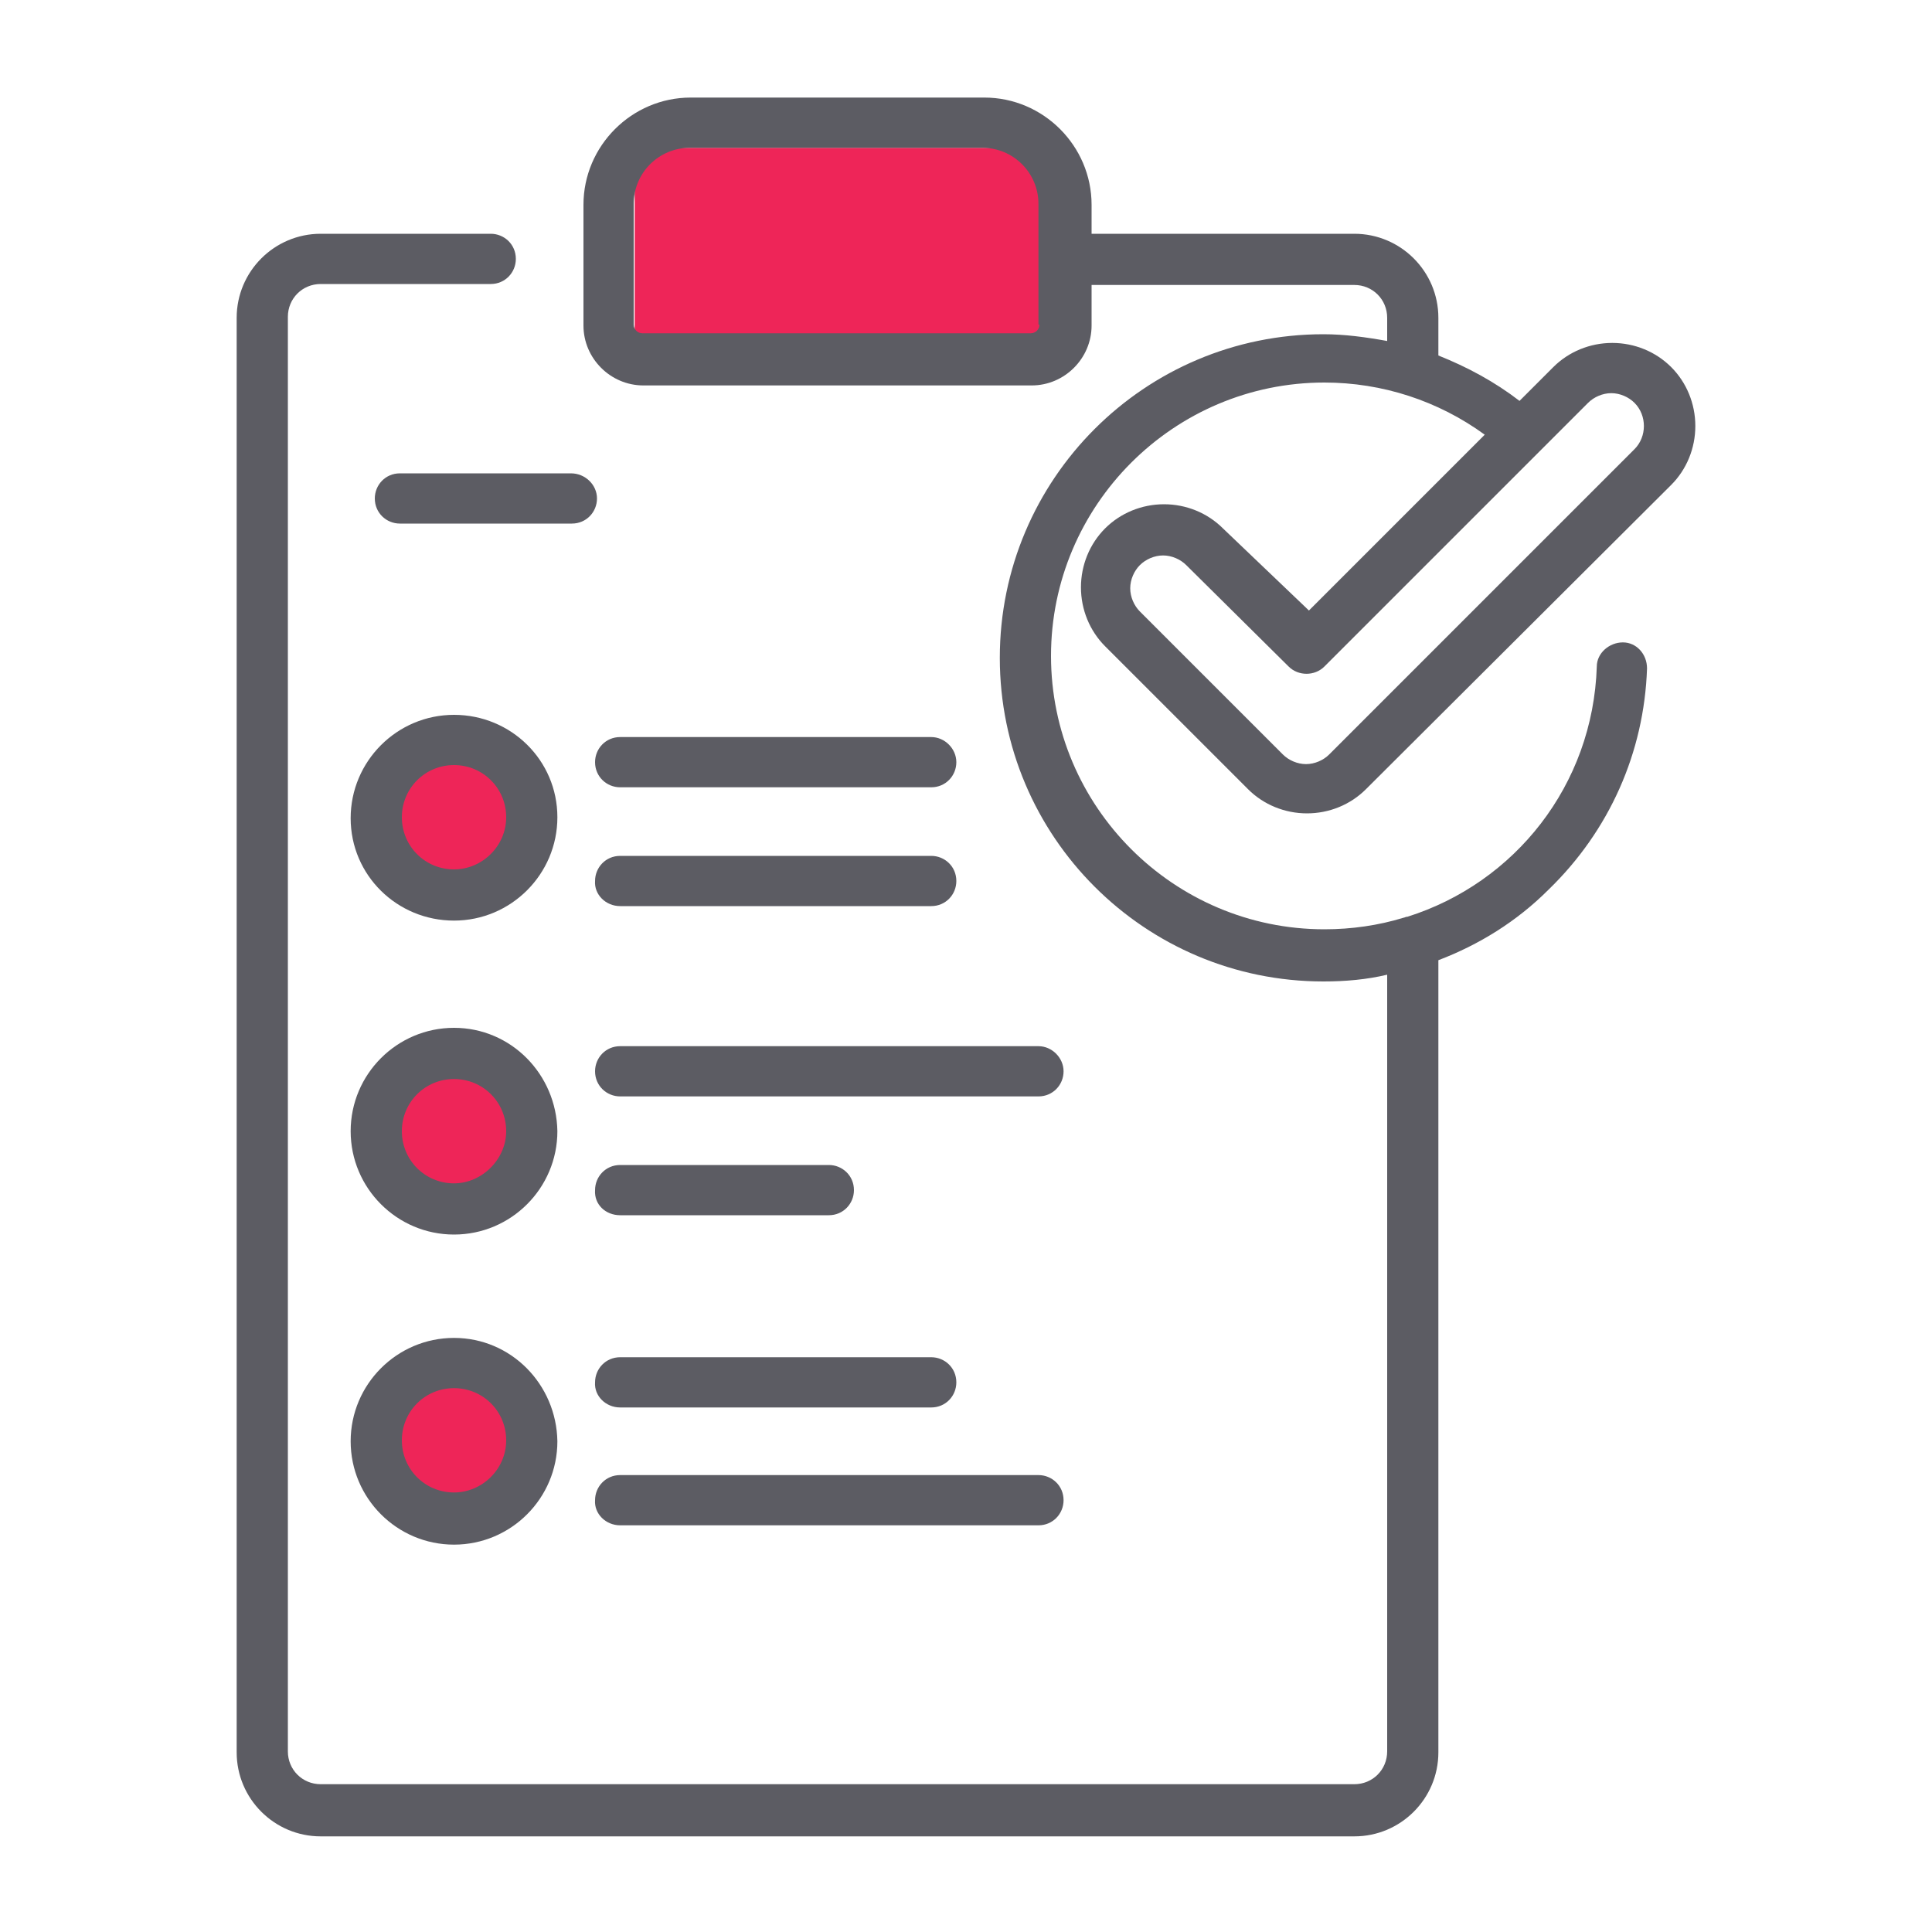
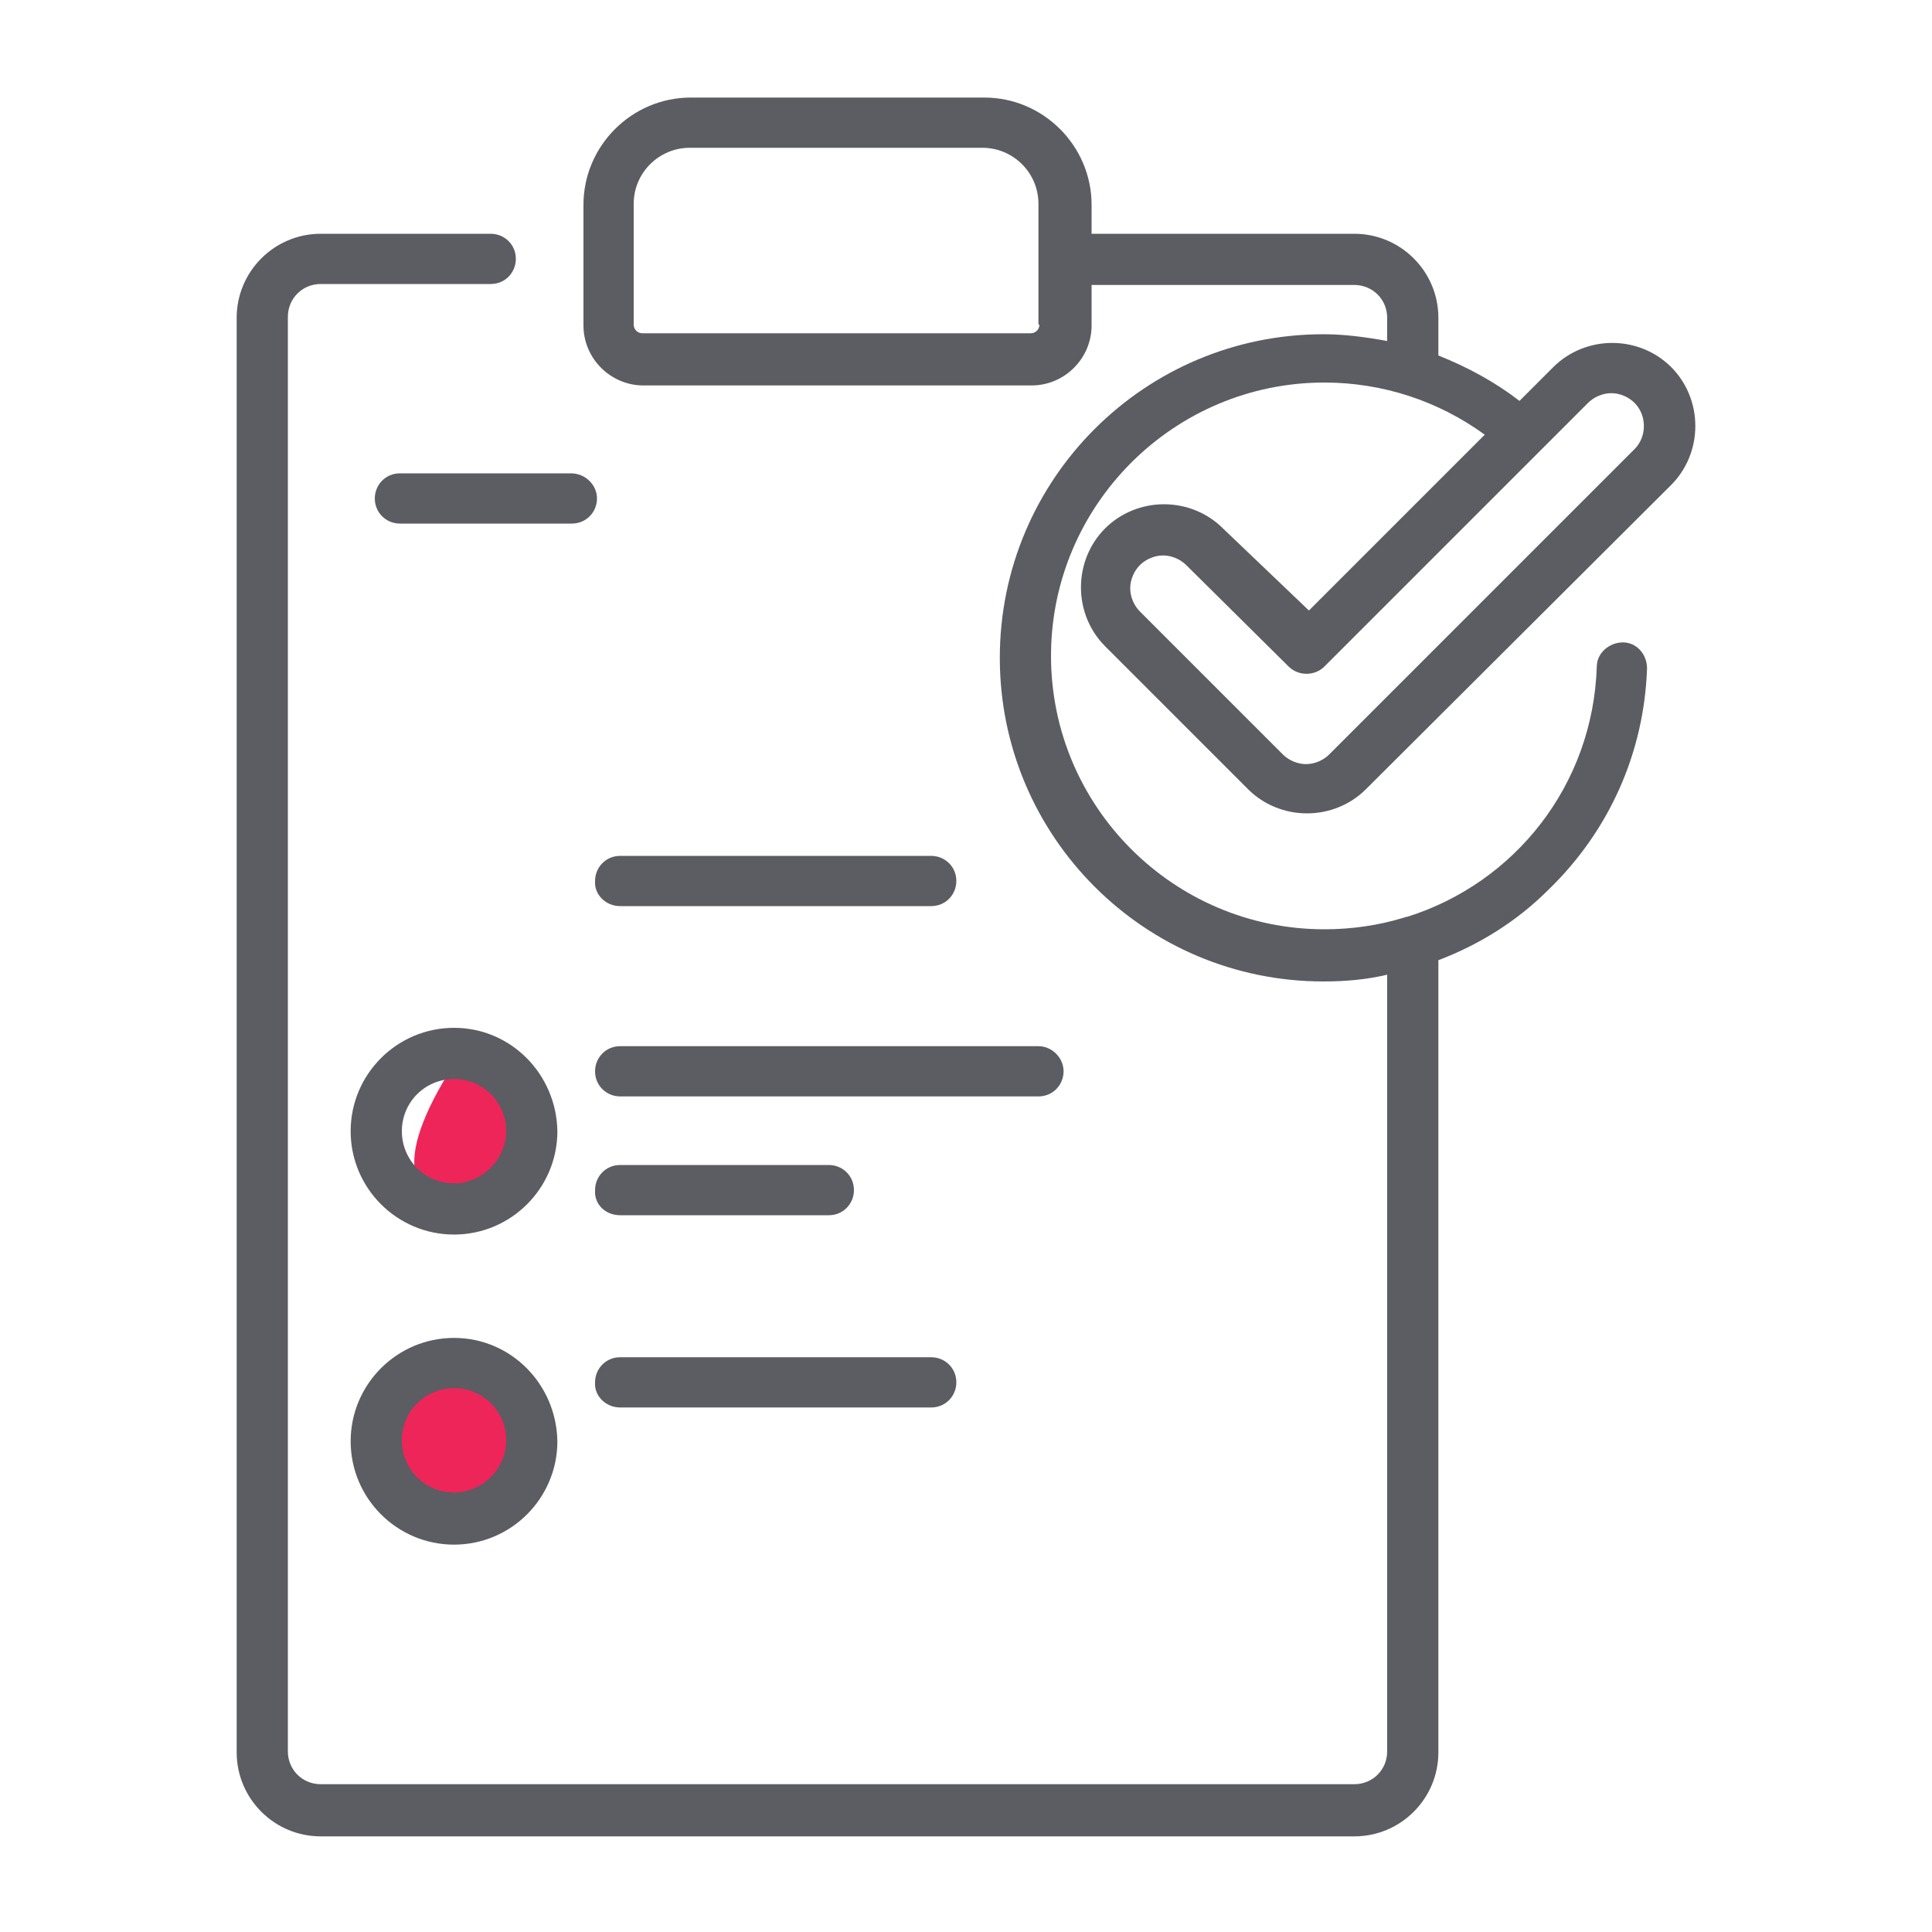
<svg xmlns="http://www.w3.org/2000/svg" width="100" height="100" viewBox="0 0 100 100" fill="none">
  <path d="M23.55 78.6C25.511 78.6 27.1 77.011 27.1 75.05C27.1 73.089 25.511 71.5 23.55 71.5C21.589 71.5 20 73.089 20 75.05C20 77.011 21.589 78.6 23.55 78.6Z" fill="#EE2558" />
-   <path d="M23.55 62.1C25.511 62.1 27.1 60.511 27.1 58.55C27.1 56.589 25.511 55 23.55 55C21.589 55 20 56.589 20 58.55C20 60.511 21.589 62.1 23.55 62.1Z" fill="#EE2558" />
-   <path d="M23.4 45.8C25.443 45.8 27.1 44.143 27.1 42.1C27.1 40.056 25.443 38.4 23.4 38.4C21.357 38.4 19.7 40.056 19.7 42.1C19.7 44.143 21.357 45.8 23.4 45.8Z" fill="#EE2558" />
-   <path d="M54.4 7.65H32.85V18.15H54.4V7.65Z" fill="#EE2558" />
+   <path d="M23.55 62.1C25.511 62.1 27.1 60.511 27.1 58.55C27.1 56.589 25.511 55 23.55 55C20 60.511 21.589 62.1 23.55 62.1Z" fill="#EE2558" />
  <path d="M63.3 27.35C62.5 26.55 61.4 26.1 60.25 26.1C59.1 26.1 58 26.55 57.2 27.35C56.4 28.15 55.95 29.25 55.95 30.4C55.95 31.55 56.4 32.65 57.2 33.45L64.6 40.85C65.4 41.65 66.5 42.1 67.65 42.1C68.8 42.1 69.9 41.65 70.7 40.85L86.5 25.1C87.3 24.3 87.75 23.2 87.75 22.05C87.75 20.9 87.3 19.8 86.5 19C85.7 18.2 84.6 17.75 83.45 17.75C82.3 17.75 81.2 18.2 80.4 19L78.65 20.75C77.35 19.75 75.95 19 74.45 18.4V16.45C74.45 14.05 72.5 12.1 70.1 12.1H56.5V10.6C56.5 7.55 54 5.05 50.95 5.05H35.75C32.7 5.05 30.2 7.55 30.2 10.6V16.85C30.2 18.55 31.6 19.95 33.3 19.95H53.4C55.1 19.95 56.5 18.55 56.5 16.85V14.75H70.1C71.05 14.75 71.8 15.5 71.8 16.45V17.65C70.7 17.45 69.6 17.3 68.5 17.3C59.25 17.3 51.75 24.8 51.75 34.05C51.75 43.3 59.25 50.8 68.5 50.8C69.65 50.8 70.75 50.7 71.8 50.45V90.65C71.8 91.6 71.05 92.35 70.1 92.35H16.6C15.65 92.35 14.9 91.6 14.9 90.65V16.4C14.9 15.45 15.65 14.7 16.6 14.7H25.4C26.15 14.7 26.7 14.1 26.7 13.4C26.7 12.65 26.1 12.1 25.4 12.1H16.6C14.2 12.1 12.25 14.05 12.25 16.45V90.7C12.25 93.1 14.2 95.05 16.6 95.05H70.1C72.5 95.05 74.45 93.1 74.45 90.7V49.7C76.55 48.9 78.5 47.7 80.15 46.05C83.3 43 85.1 38.95 85.25 34.6C85.25 33.85 84.7 33.25 84 33.25C83.3 33.25 82.65 33.8 82.65 34.5C82.45 40.65 78.4 45.7 72.85 47.45C72.75 47.45 72.7 47.5 72.65 47.5C71.35 47.9 69.95 48.1 68.55 48.1C60.75 48.1 54.4 41.75 54.4 33.95C54.4 26.15 60.75 19.8 68.55 19.8C71.55 19.8 74.45 20.75 76.85 22.5L67.75 31.6L63.3 27.35ZM53.8 16.8C53.8 17.05 53.6 17.25 53.35 17.25H33.25C33 17.25 32.8 17.05 32.8 16.8V10.55C32.8 8.95 34.1 7.65 35.7 7.65H50.85C52.45 7.65 53.75 8.95 53.75 10.55V16.8H53.8ZM82.2 20.85C82.5 20.55 82.95 20.35 83.4 20.35C83.85 20.35 84.3 20.55 84.6 20.85C85.25 21.5 85.25 22.6 84.6 23.25L68.8 39.05C68.5 39.35 68.05 39.55 67.6 39.55C67.15 39.55 66.7 39.35 66.4 39.05L59 31.65C58.7 31.35 58.5 30.9 58.5 30.45C58.5 30 58.7 29.55 59 29.25C59.3 28.95 59.75 28.75 60.2 28.75C60.65 28.75 61.1 28.95 61.4 29.25L66.7 34.5C67.2 35 68.05 35 68.55 34.5L82.2 20.85Z" fill="#5C5C63" />
-   <path d="M48.2 38.15H32.1C31.35 38.15 30.8 38.75 30.8 39.45C30.8 40.2 31.4 40.75 32.1 40.75H48.2C48.95 40.75 49.5 40.15 49.5 39.45C49.5 38.75 48.9 38.15 48.2 38.15Z" fill="#5C5C63" />
  <path d="M29.55 24.5H20.7C19.95 24.5 19.4 25.1 19.4 25.8C19.4 26.55 20 27.1 20.7 27.1H29.6C30.35 27.1 30.9 26.5 30.9 25.8C30.9 25.1 30.3 24.5 29.55 24.5Z" fill="#5C5C63" />
  <path d="M32.1 46.9H48.2C48.95 46.9 49.5 46.3 49.5 45.6C49.5 44.85 48.9 44.3 48.2 44.3H32.1C31.35 44.3 30.8 44.9 30.8 45.6C30.75 46.3 31.35 46.9 32.1 46.9Z" fill="#5C5C63" />
  <path d="M53.75 54.15H32.1C31.35 54.15 30.8 54.75 30.8 55.45C30.8 56.2 31.4 56.75 32.1 56.75H53.75C54.5 56.75 55.05 56.15 55.05 55.45C55.05 54.75 54.45 54.15 53.75 54.15Z" fill="#5C5C63" />
  <path d="M32.1 62.9H42.9C43.65 62.9 44.2 62.3 44.2 61.6C44.2 60.85 43.6 60.3 42.9 60.3H32.1C31.35 60.3 30.8 60.9 30.8 61.6C30.75 62.35 31.35 62.9 32.1 62.9Z" fill="#5C5C63" />
  <path d="M32.1 72.85H48.2C48.95 72.85 49.5 72.25 49.5 71.55C49.5 70.8 48.9 70.25 48.2 70.25H32.1C31.35 70.25 30.8 70.85 30.8 71.55C30.75 72.25 31.35 72.85 32.1 72.85Z" fill="#5C5C63" />
-   <path d="M32.1 78.95H53.75C54.5 78.95 55.05 78.35 55.05 77.65C55.05 76.9 54.45 76.35 53.75 76.35H32.1C31.35 76.35 30.8 76.95 30.8 77.65C30.75 78.35 31.35 78.95 32.1 78.95Z" fill="#5C5C63" />
-   <path d="M23.5 37C20.55 37 18.15 39.4 18.15 42.35C18.15 45.3 20.55 47.65 23.5 47.65C26.45 47.65 28.85 45.25 28.85 42.3C28.85 39.35 26.45 37 23.5 37ZM23.5 45C22 45 20.8 43.8 20.8 42.3C20.8 40.8 22 39.6 23.5 39.6C25 39.6 26.2 40.8 26.2 42.3C26.2 43.8 24.95 45 23.5 45Z" fill="#5C5C63" />
  <path d="M23.5 53.2C20.55 53.2 18.15 55.6 18.15 58.55C18.15 61.5 20.55 63.9 23.5 63.9C26.45 63.9 28.85 61.5 28.85 58.55C28.8 55.6 26.45 53.2 23.5 53.2ZM23.5 61.25C22 61.25 20.8 60.05 20.8 58.55C20.8 57.05 22 55.85 23.5 55.85C25 55.85 26.2 57.05 26.2 58.55C26.2 60 24.95 61.25 23.5 61.25Z" fill="#5C5C63" />
  <path d="M23.5 69.25C20.55 69.25 18.15 71.65 18.15 74.6C18.15 77.55 20.55 79.95 23.5 79.95C26.45 79.95 28.85 77.55 28.85 74.6C28.8 71.65 26.45 69.25 23.5 69.25ZM23.5 77.25C22 77.25 20.8 76.05 20.8 74.55C20.8 73.05 22 71.85 23.5 71.85C25 71.85 26.2 73.05 26.2 74.55C26.2 76.05 24.95 77.25 23.5 77.25Z" fill="#5C5C63" />
</svg>